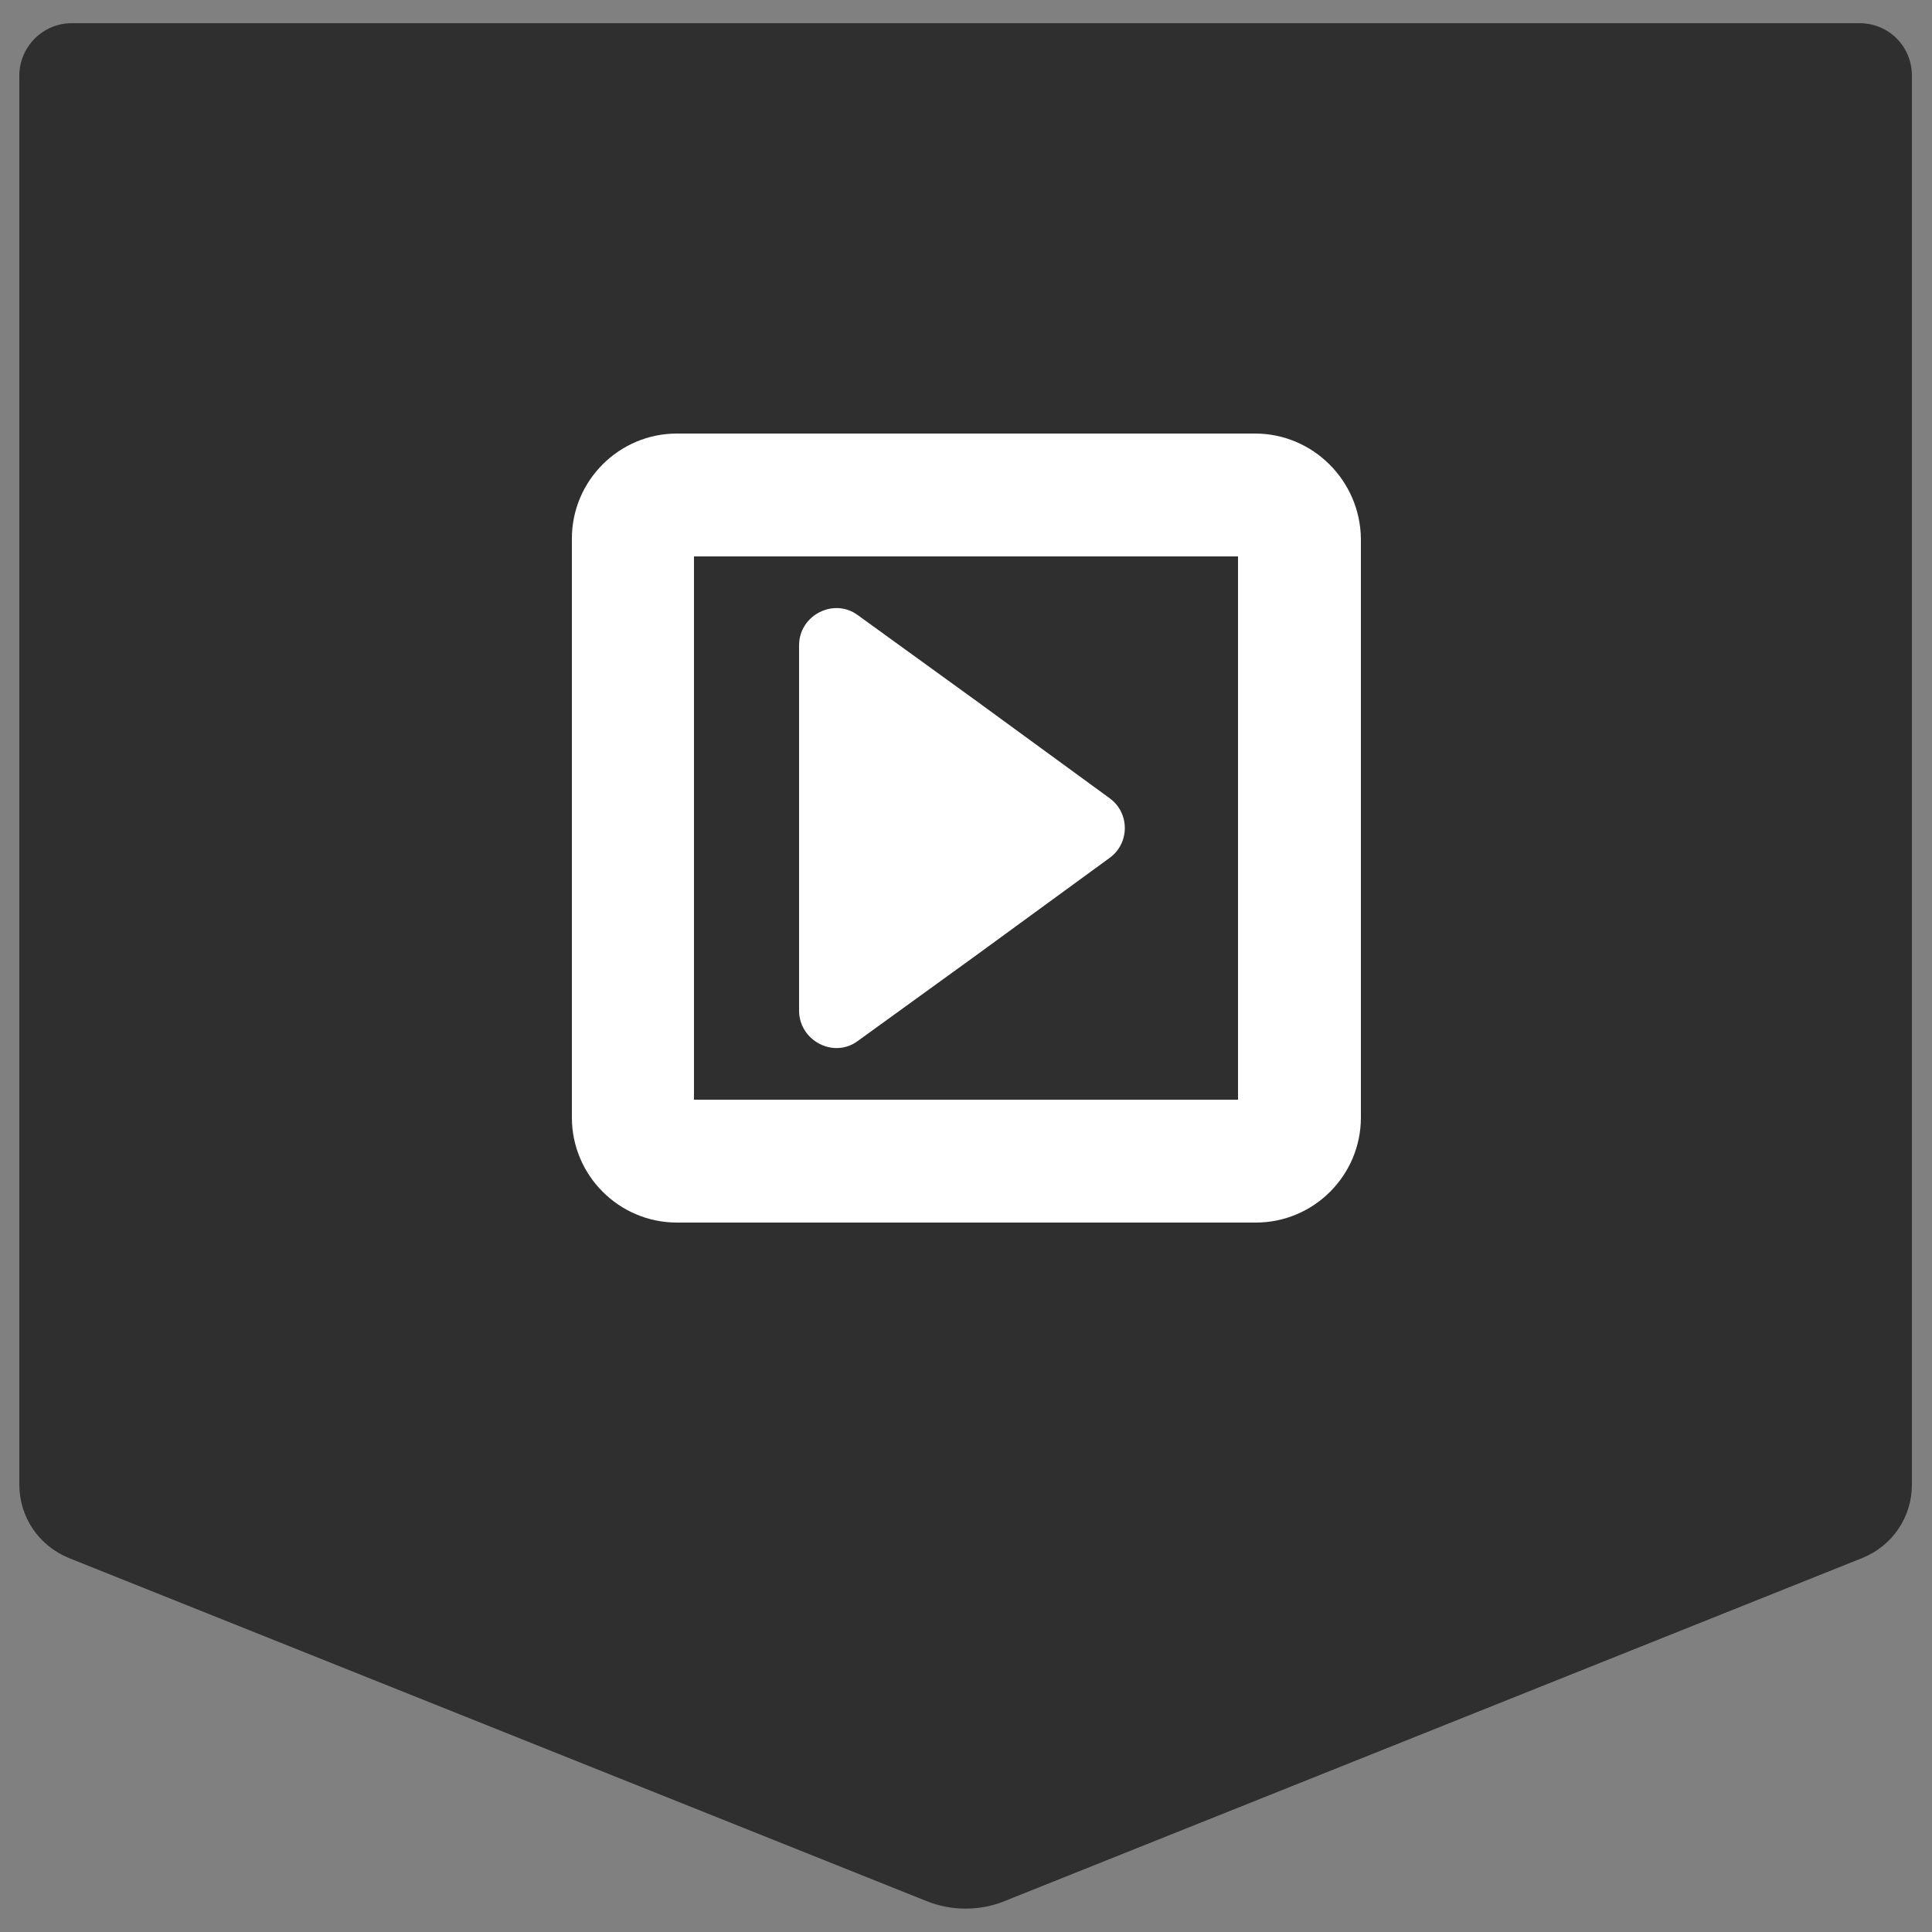
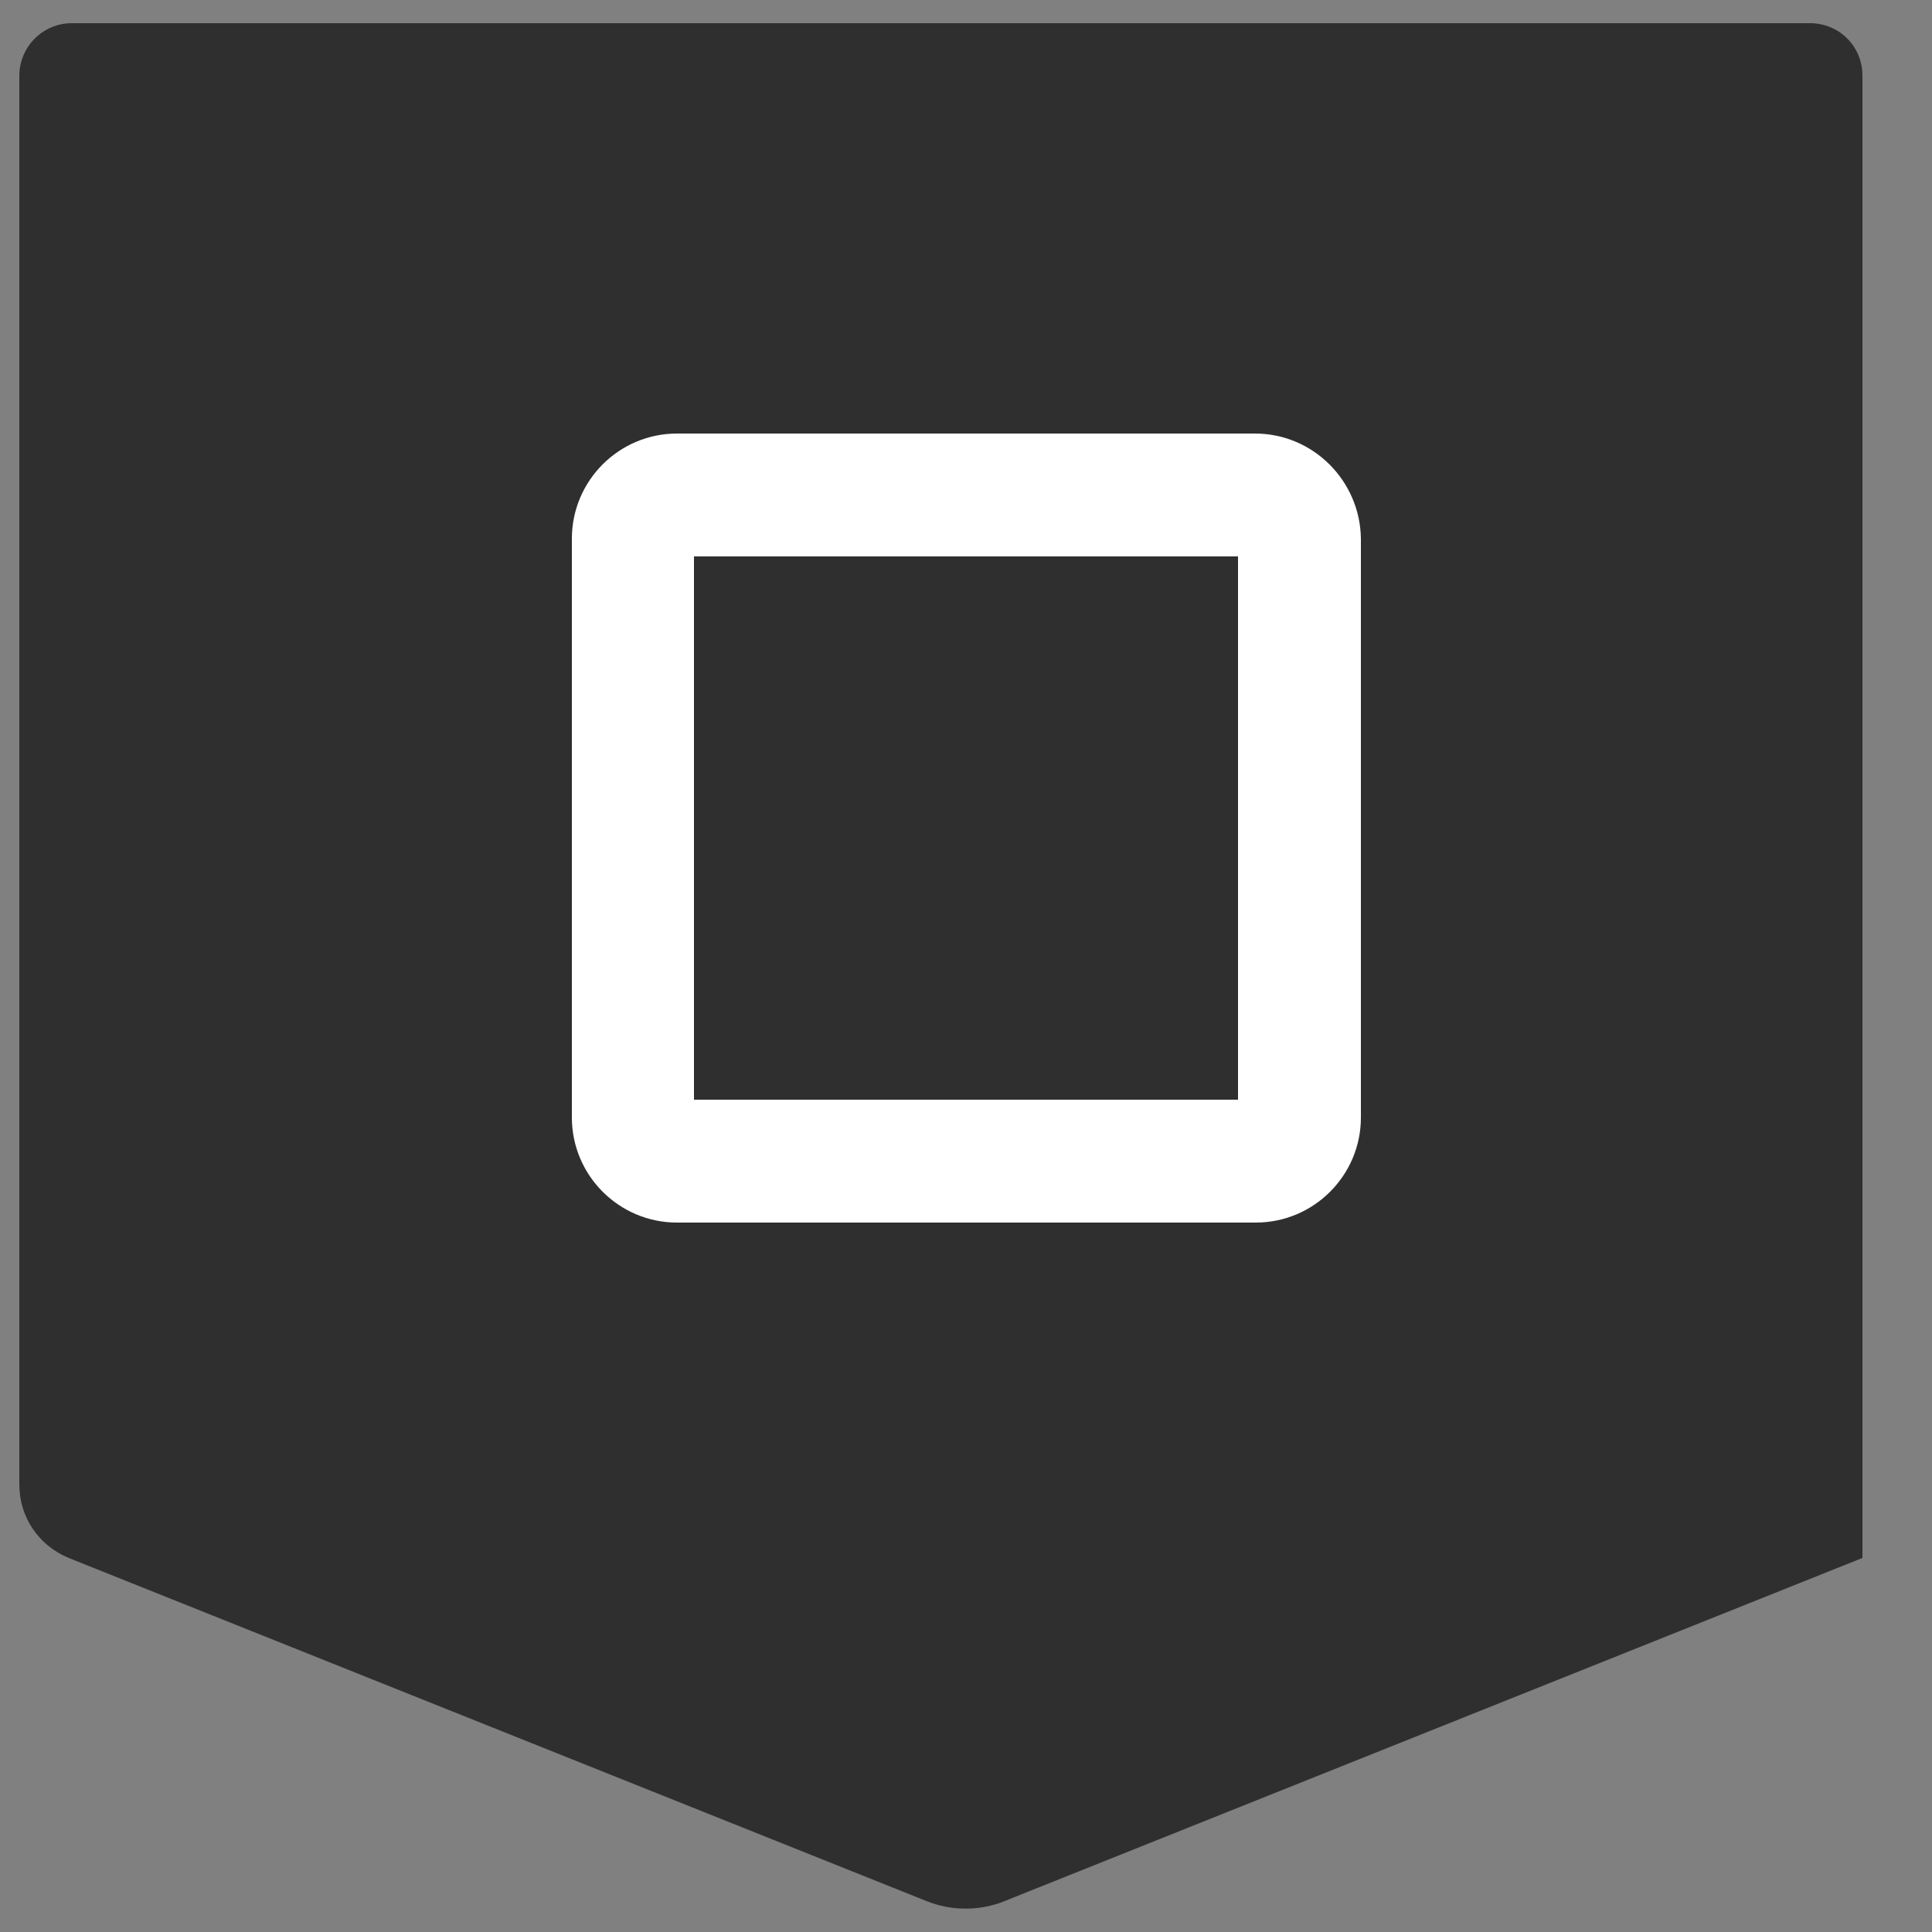
<svg xmlns="http://www.w3.org/2000/svg" version="1.1" id="Layer_1" x="0px" y="0px" viewBox="0 0 250 250" enable-background="new 0 0 250 250" xml:space="preserve">
  <rect x="0" y="0" width="250" height="250" fill="#808080" stroke="none" />
-   <path fill="#2F2F2F" d="M2.5,9.8v182.3c0,4.2,2.5,7.9,6.4,9.5l111,44.4c3.2,1.3,6.9,1.3,10.1,0l111-44.4c3.9-1.6,6.4-5.3,6.4-9.5  V9.8c0-3.8-3-6.8-6.8-6.8H9.3C5.5,3,2.5,6.1,2.5,9.8z" />
+   <path fill="#2F2F2F" d="M2.5,9.8v182.3c0,4.2,2.5,7.9,6.4,9.5l111,44.4c3.2,1.3,6.9,1.3,10.1,0l111-44.4V9.8c0-3.8-3-6.8-6.8-6.8H9.3C5.5,3,2.5,6.1,2.5,9.8z" />
  <g>
    <path fill="#FFFFFF" d="M162.4,56.1H87.6c-7.5,0-13.6,6.1-13.6,13.6v74.9c0,7.5,6.1,13.6,13.6,13.6h74.9c7.5,0,13.6-6.1,13.6-13.6   V69.7C176,62.2,169.9,56.1,162.4,56.1z M160.2,142.3H89.8V72h70.4V142.3z" />
-     <path fill="#FFFFFF" d="M111,134.7l15.2-11l17.4-12.7c2.6-1.9,2.6-5.8,0-7.7l-17.4-12.7l-15.2-11c-3.1-2.3-7.6,0-7.6,3.9v23.7v23.7   C103.5,134.7,107.9,137,111,134.7z" />
  </g>
</svg>